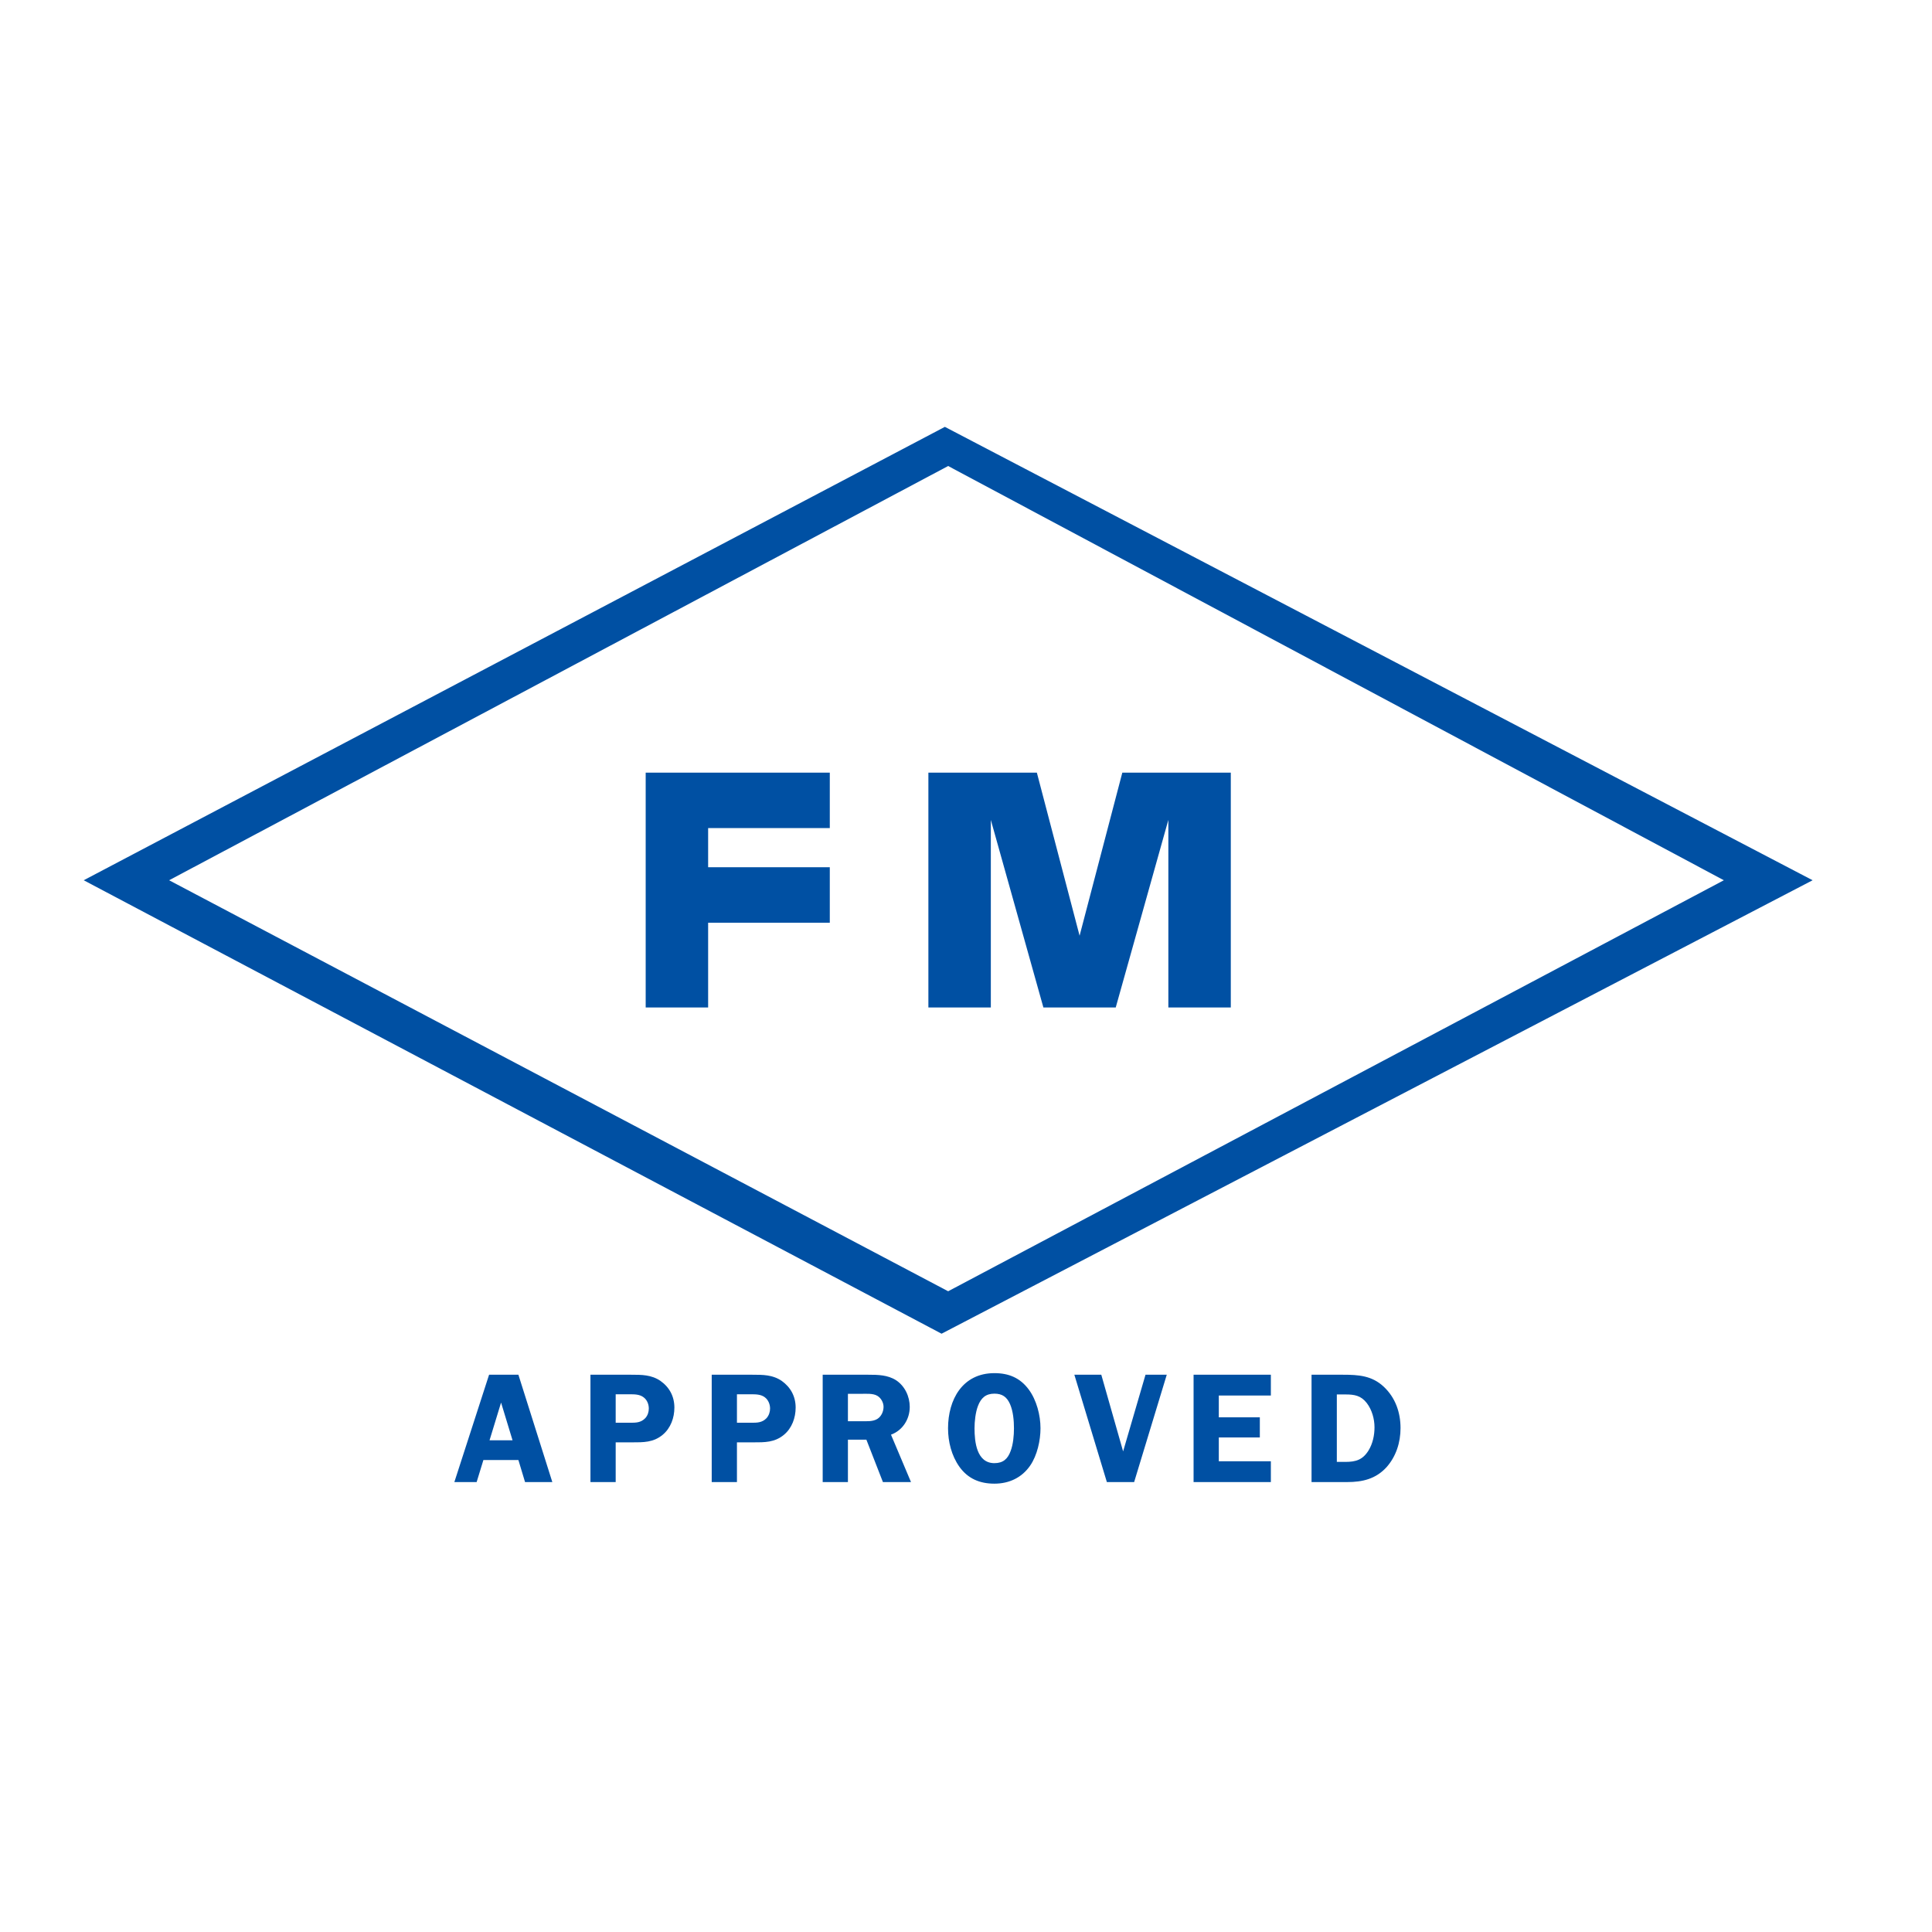
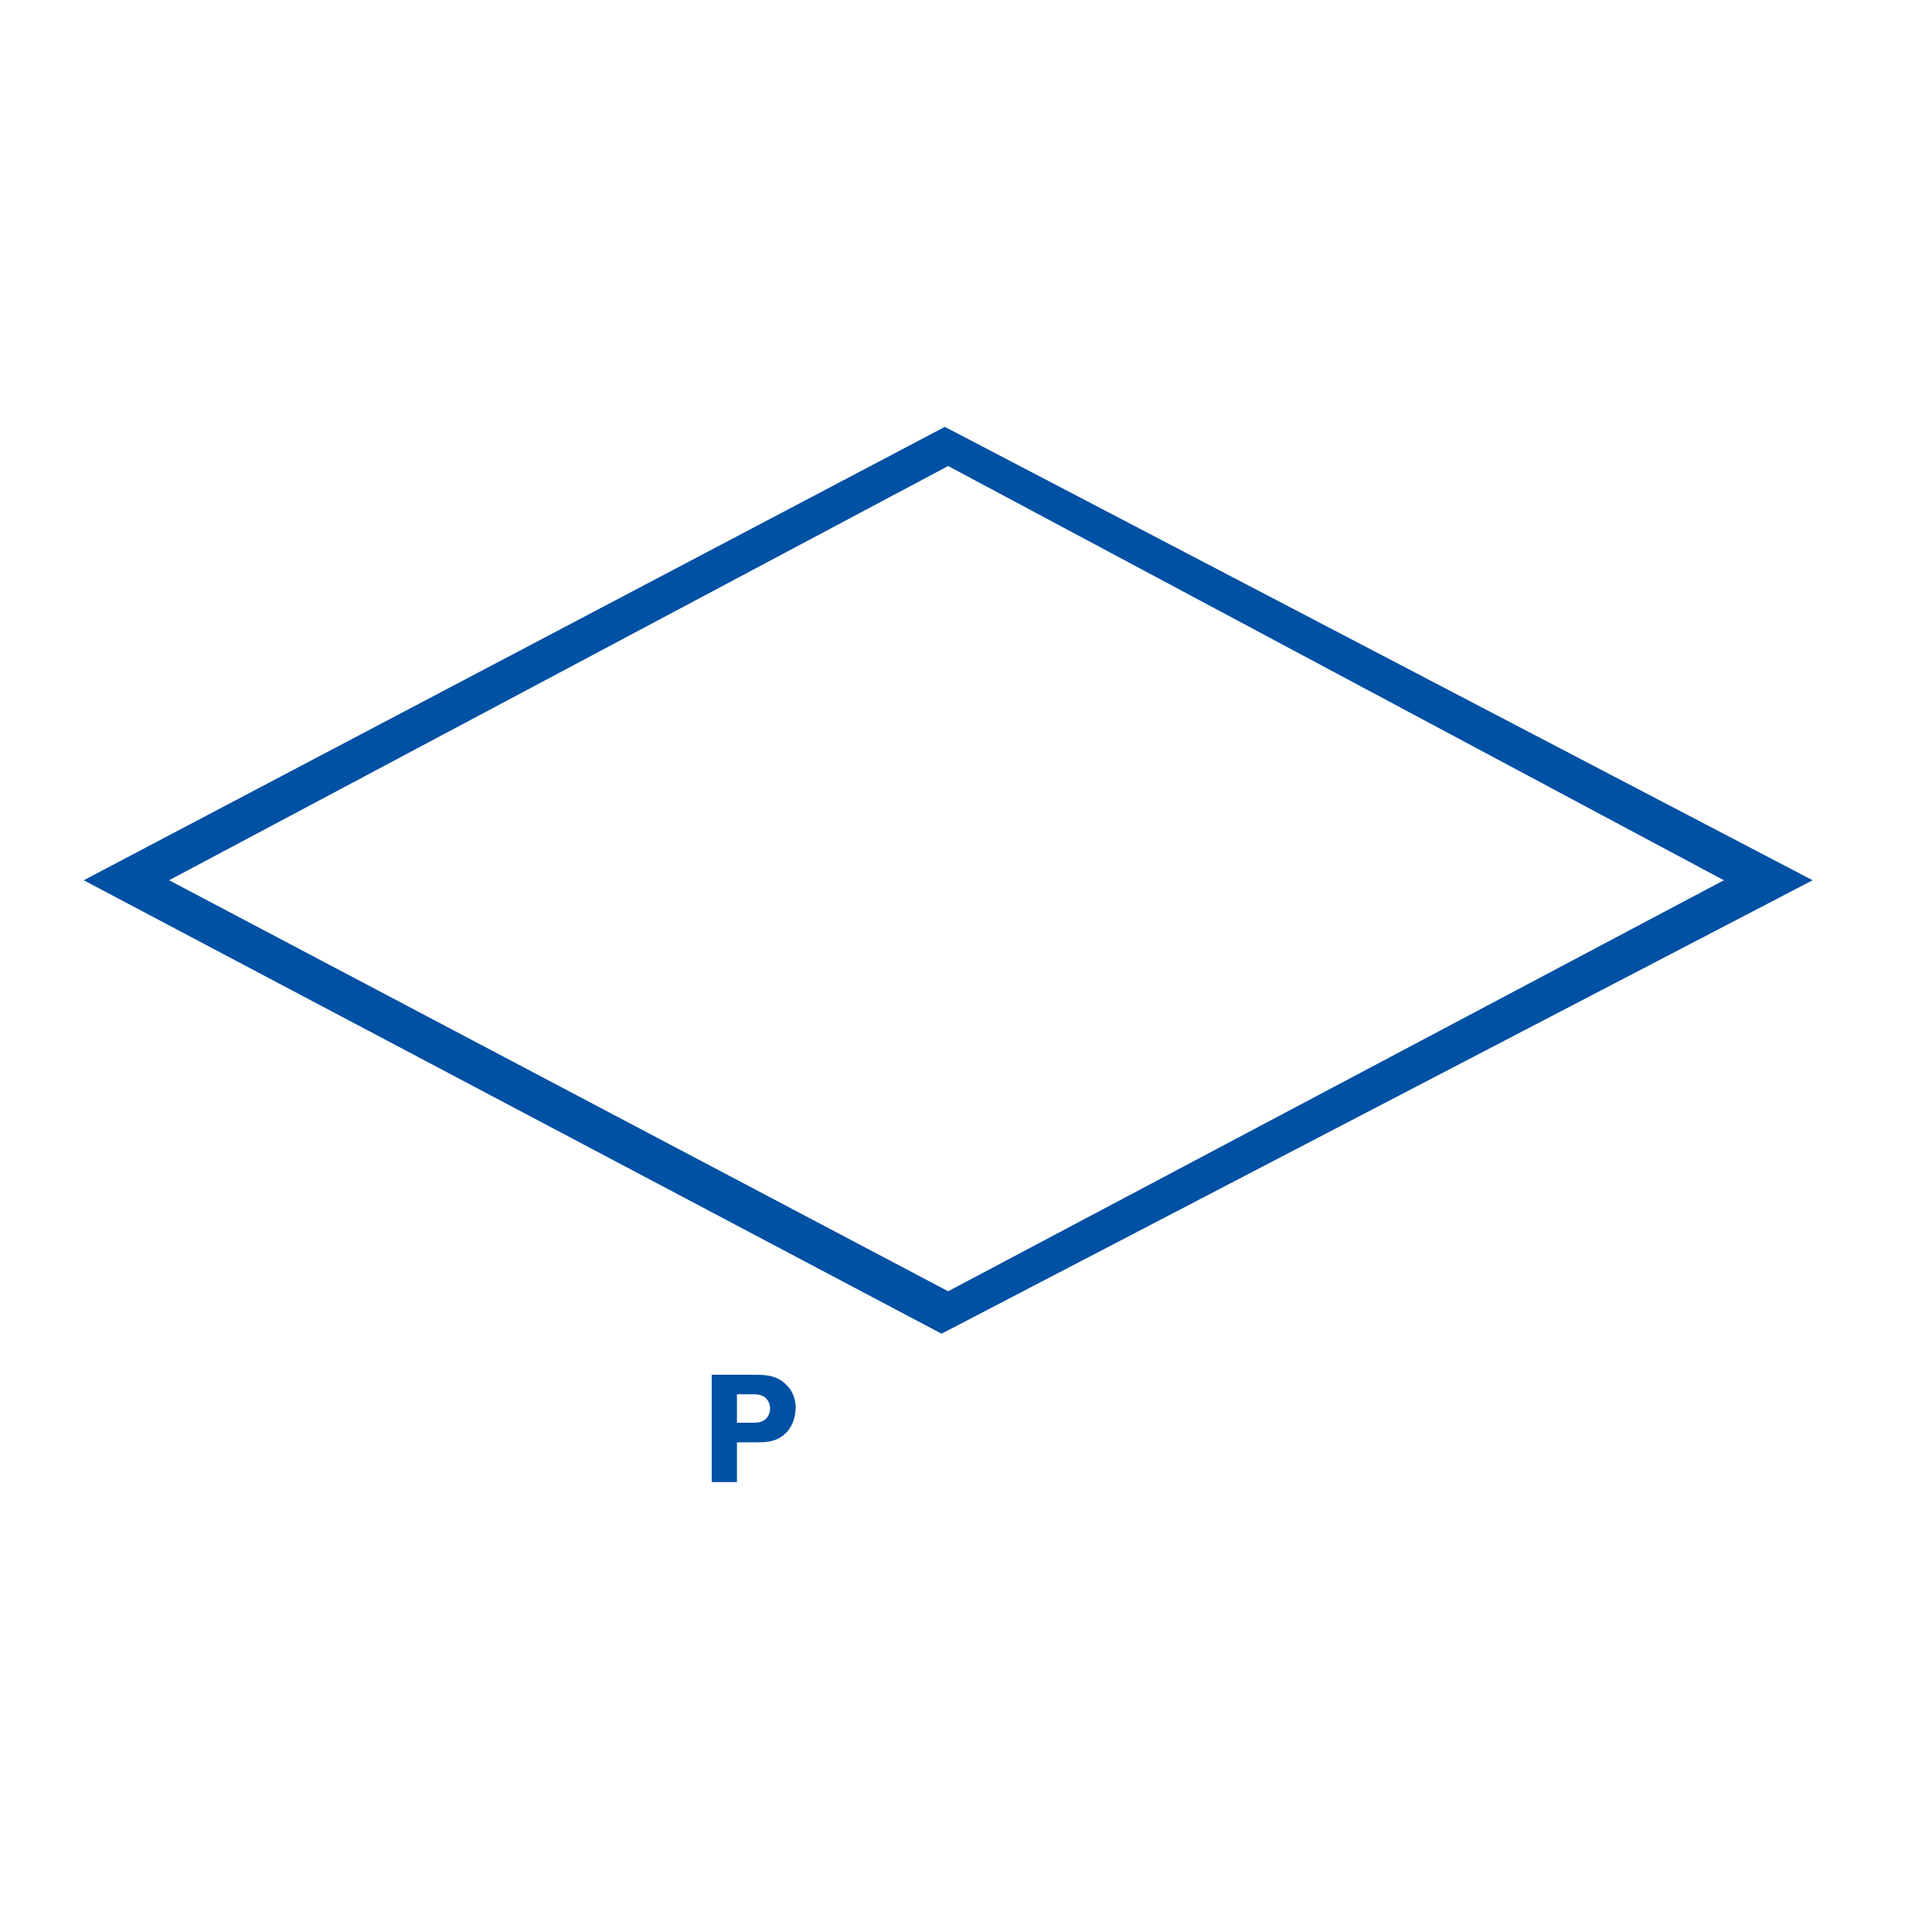
<svg xmlns="http://www.w3.org/2000/svg" width="34" height="34" viewBox="0 0 34 34" fill="none">
  <path fill-rule="evenodd" clip-rule="evenodd" d="M12.969 25.383H13.255C13.457 25.383 13.632 25.386 13.796 25.25C13.938 25.132 14.002 24.95 14.002 24.771C14.002 24.576 13.915 24.413 13.755 24.3C13.596 24.193 13.427 24.193 13.241 24.193H12.525V26.082H12.969L12.969 25.383ZM12.969 24.537H13.216C13.299 24.537 13.391 24.537 13.46 24.59C13.521 24.636 13.552 24.713 13.552 24.788C13.552 24.848 13.532 24.909 13.491 24.956C13.413 25.038 13.324 25.038 13.219 25.038H12.969L12.969 24.537ZM16.686 22.724L2.976 15.491L16.686 8.201L30.337 15.491L16.686 22.724ZM16.57 23.471L31.899 15.491L16.628 7.512L1.473 15.491L16.57 23.471Z" fill="#0050A3" />
-   <path fill-rule="evenodd" clip-rule="evenodd" d="M11.363 13.597H14.603V14.573H12.462V15.262H14.603V16.238H12.462V17.73H11.363V13.597ZM19.635 17.73L20.561 14.429V17.73H21.66V13.597H19.751L18.999 16.467L18.247 13.597H16.338V17.73H17.437V14.429L18.362 17.73H19.635ZM8.615 25.347L8.818 24.683L9.02 25.347H8.615ZM8.507 25.694H9.123L9.24 26.082H9.72L9.123 24.193H8.607L7.996 26.082H8.388L8.507 25.694ZM10.835 25.383H11.121C11.323 25.383 11.498 25.386 11.662 25.25C11.804 25.132 11.868 24.95 11.868 24.771C11.868 24.576 11.782 24.413 11.621 24.3C11.462 24.193 11.293 24.193 11.107 24.193H10.391V26.082H10.835V25.383H10.835ZM10.835 24.537H11.082C11.165 24.537 11.257 24.537 11.326 24.59C11.388 24.636 11.418 24.713 11.418 24.788C11.418 24.848 11.399 24.909 11.357 24.956C11.279 25.038 11.19 25.038 11.085 25.038H10.835L10.835 24.537ZM14.922 25.336H15.247L15.538 26.082H16.032L15.68 25.248C15.885 25.173 16.01 24.975 16.01 24.76C16.01 24.576 15.924 24.391 15.768 24.289C15.621 24.196 15.449 24.193 15.28 24.193H14.478V26.082H14.922L14.922 25.336ZM14.922 24.529H15.155C15.238 24.529 15.366 24.518 15.441 24.565C15.505 24.603 15.549 24.683 15.549 24.758C15.549 24.84 15.51 24.928 15.438 24.972C15.358 25.019 15.258 25.011 15.166 25.011H14.922V24.529ZM17.5 24.165C16.936 24.165 16.684 24.634 16.684 25.135C16.684 25.372 16.745 25.617 16.884 25.813C17.034 26.022 17.242 26.11 17.5 26.11C17.758 26.11 17.983 26.005 18.13 25.791C18.253 25.612 18.311 25.35 18.311 25.135C18.311 24.906 18.242 24.639 18.105 24.454C17.953 24.248 17.753 24.165 17.5 24.165ZM17.5 24.526C17.639 24.526 17.719 24.584 17.775 24.71C17.83 24.837 17.844 25 17.844 25.137C17.844 25.262 17.83 25.419 17.786 25.534C17.736 25.674 17.653 25.749 17.5 25.749C17.186 25.749 17.15 25.372 17.15 25.135C17.15 25.016 17.167 24.854 17.211 24.741C17.264 24.603 17.347 24.526 17.5 24.526ZM19.959 26.082H19.479L18.907 24.193H19.381L19.765 25.542L20.159 24.193H20.533L19.959 26.082ZM21.449 24.559V24.942H22.171V25.297H21.449V25.716H22.365V26.082H21.005V24.193H22.365V24.559H21.449ZM23.526 25.727H23.675C23.861 25.727 23.981 25.691 24.084 25.526C24.158 25.405 24.189 25.259 24.189 25.118C24.189 24.97 24.144 24.81 24.053 24.691C23.95 24.559 23.836 24.54 23.678 24.54H23.526V25.727H23.526ZM23.081 26.082V24.193H23.634C23.909 24.193 24.144 24.209 24.353 24.405C24.558 24.598 24.647 24.859 24.647 25.132C24.647 25.385 24.569 25.631 24.4 25.821C24.211 26.027 23.978 26.082 23.708 26.082L23.081 26.082Z" fill="#0050A3" />
</svg>